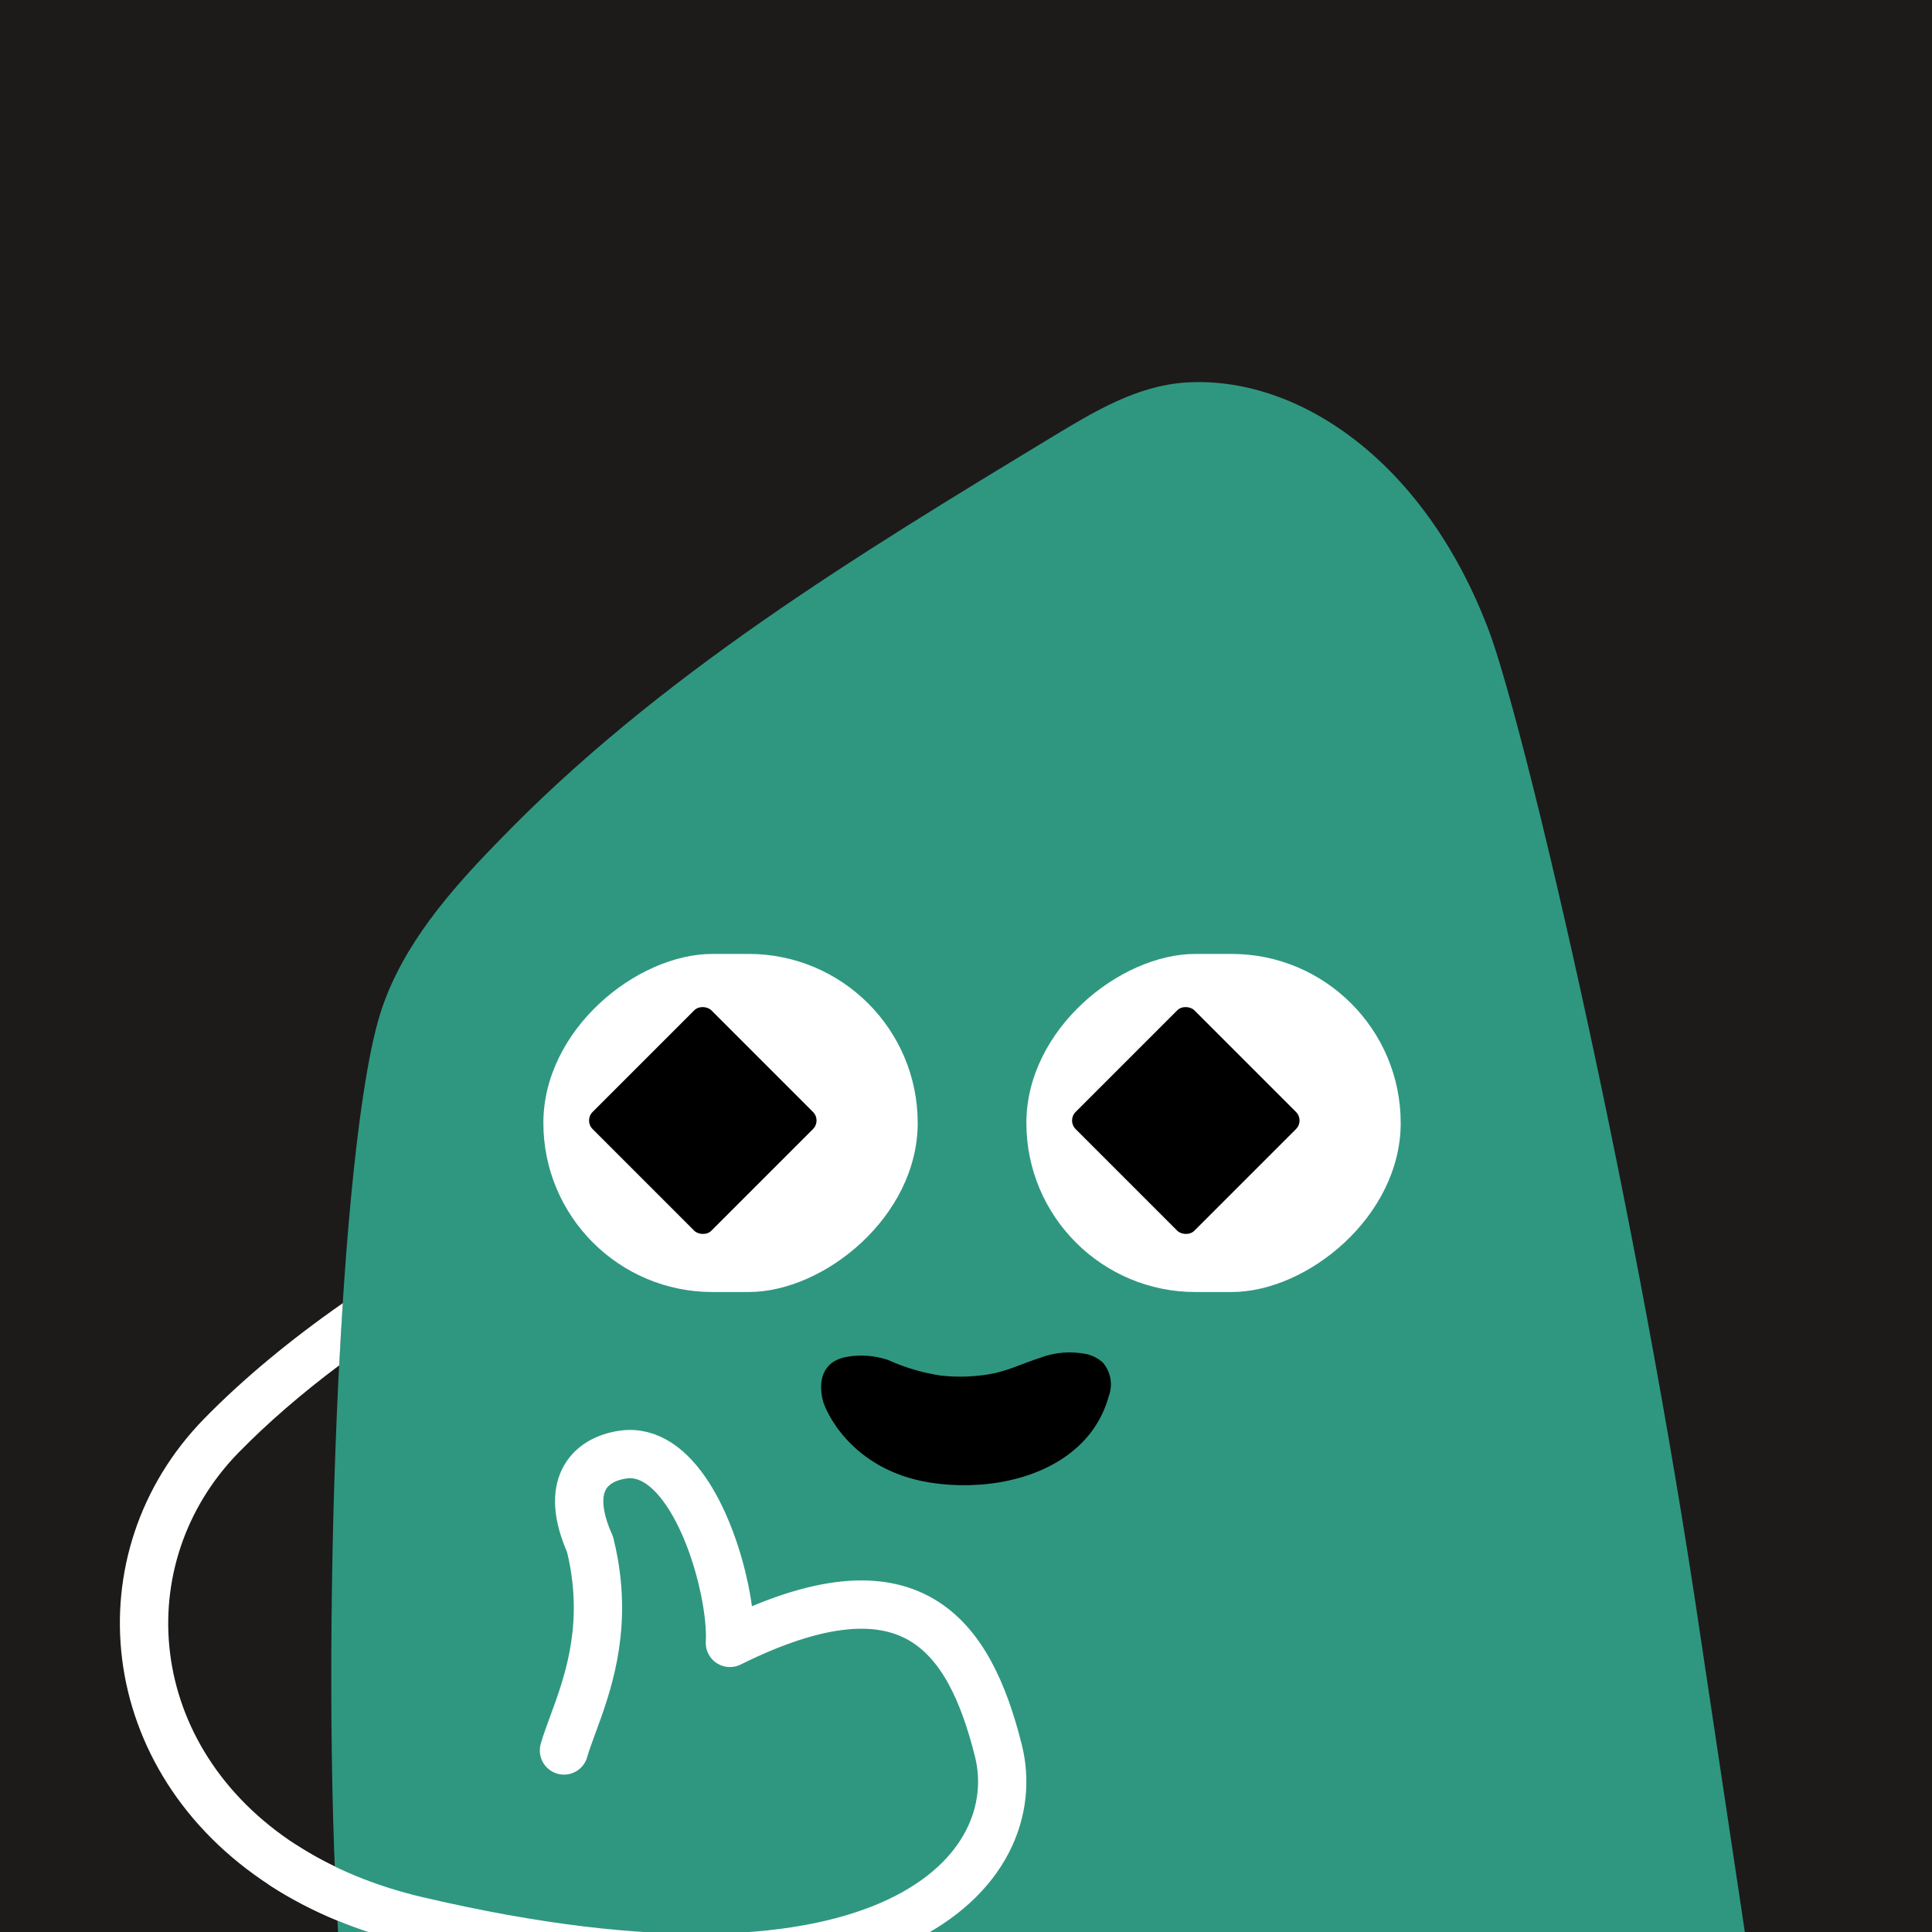
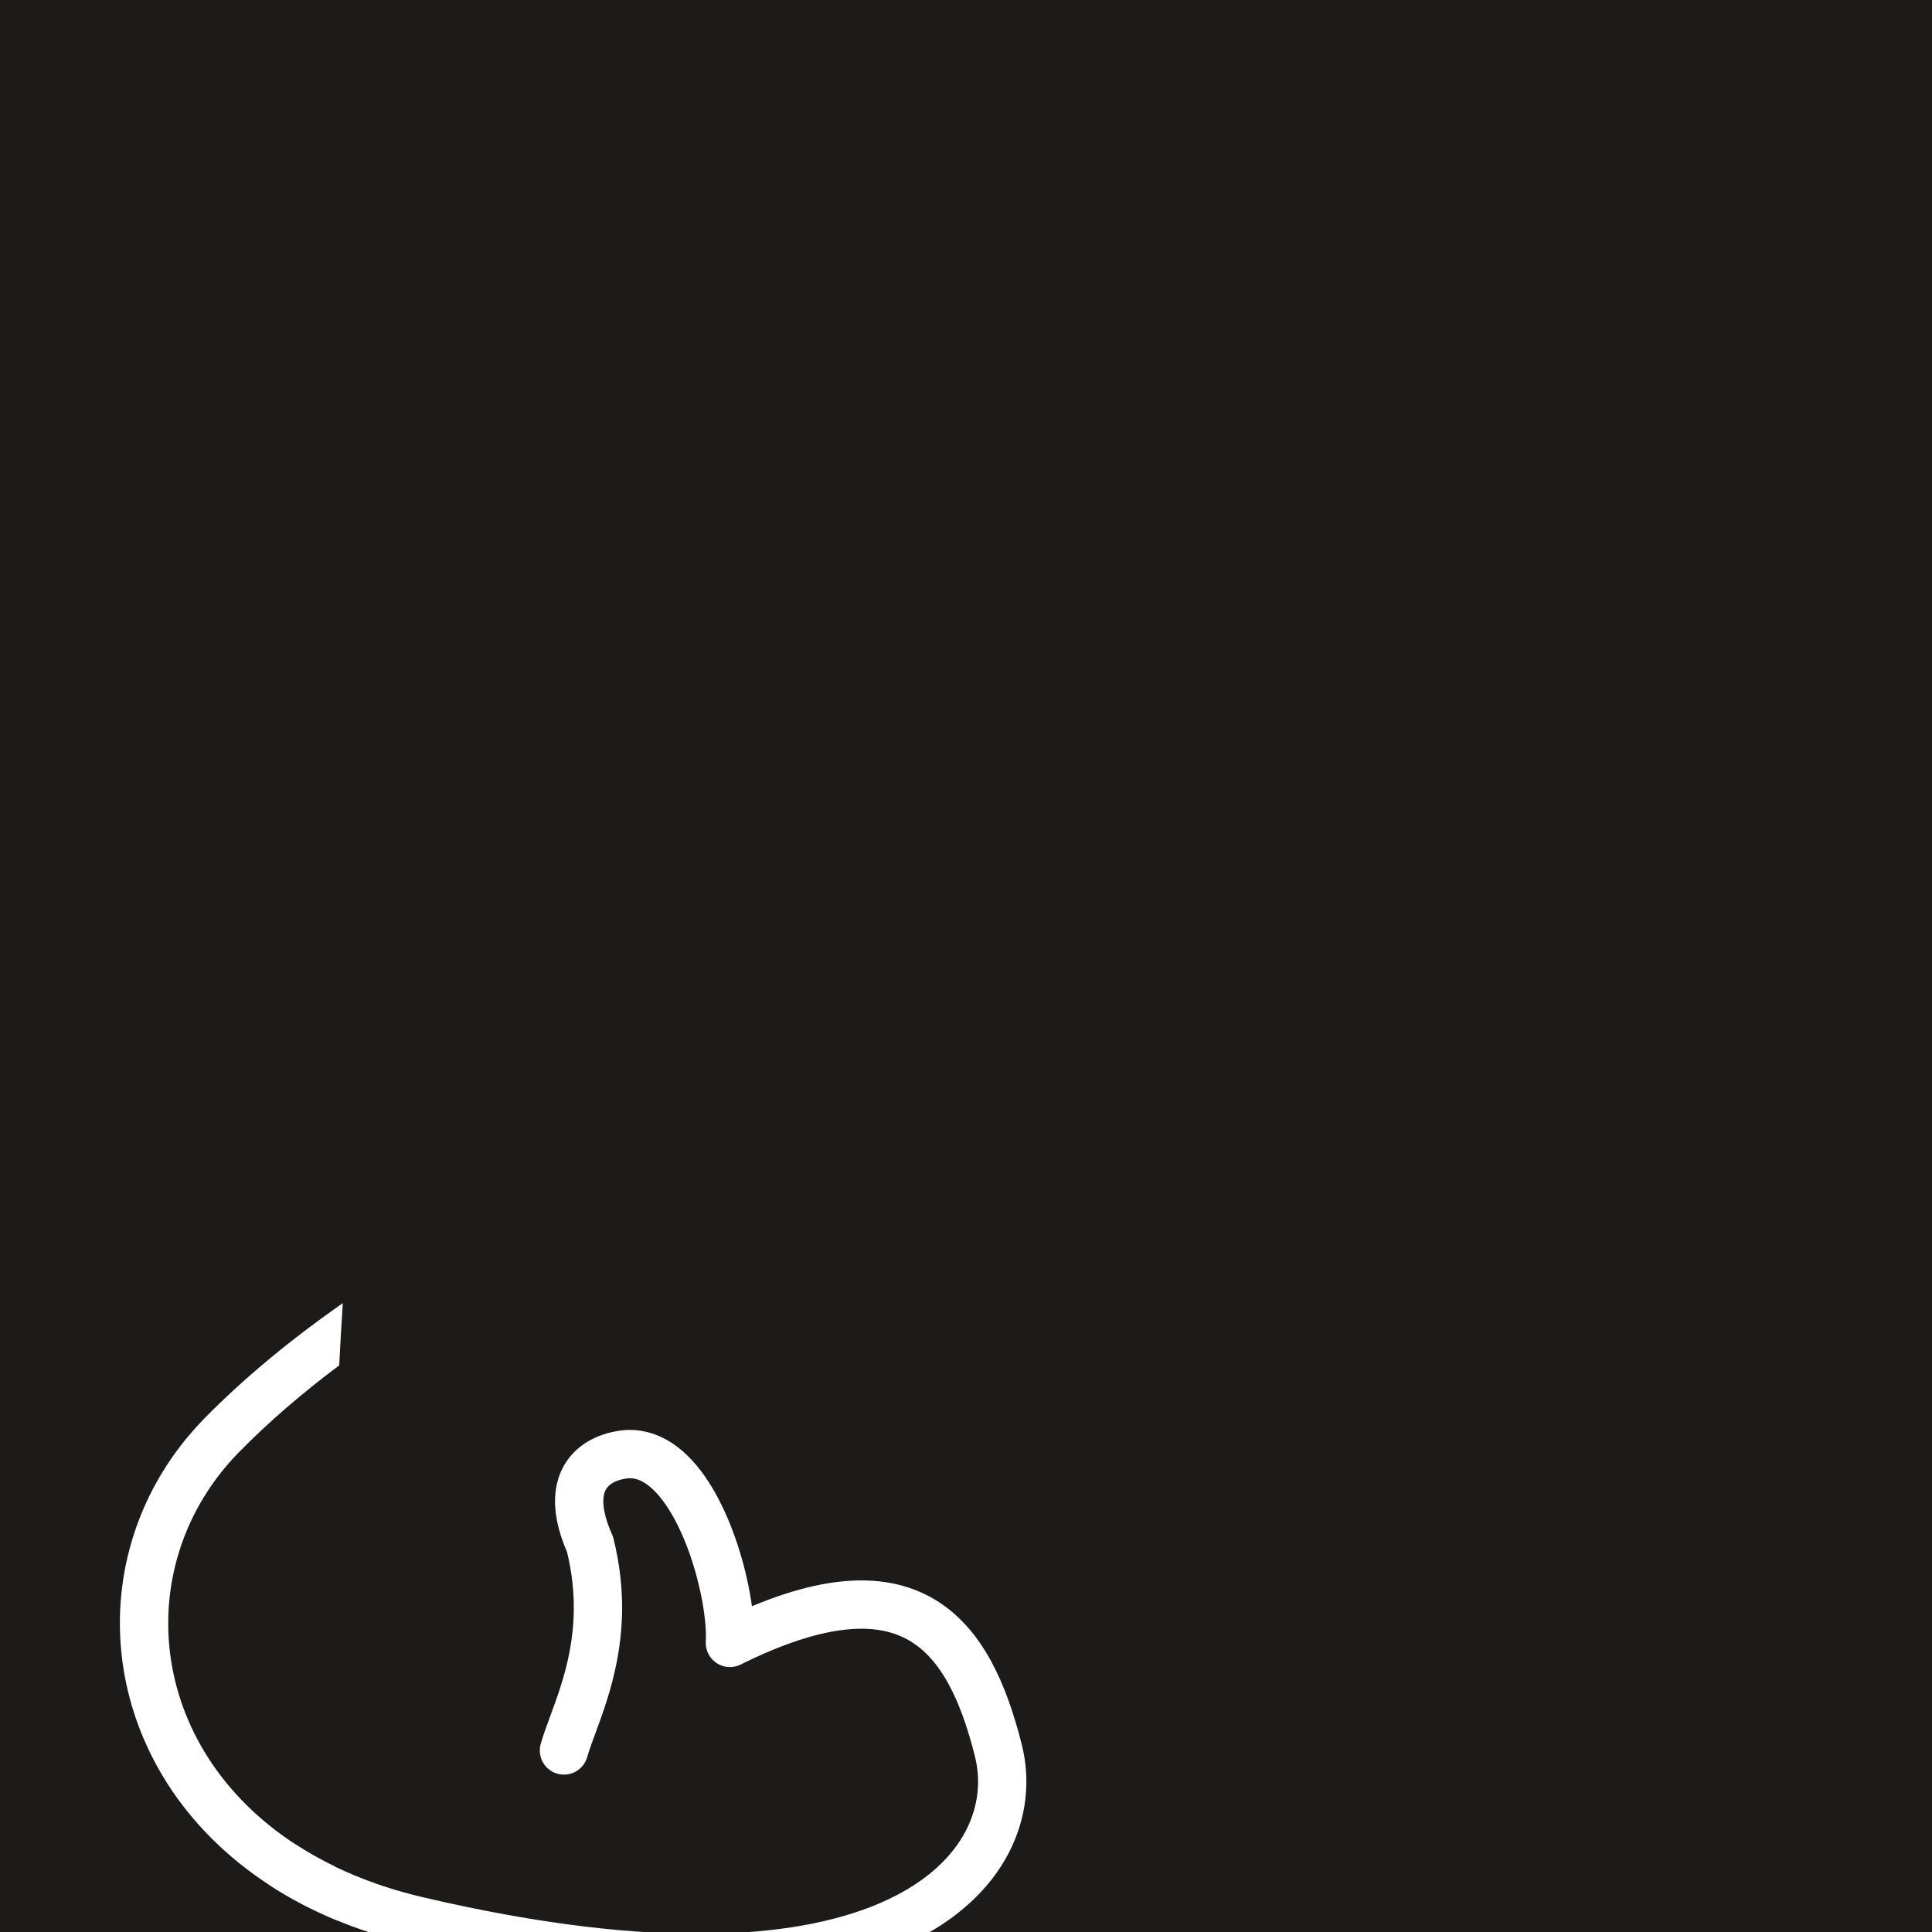
<svg xmlns="http://www.w3.org/2000/svg" width="48" height="48" viewBox="0 0 160 160" fill="none">
  <rect width="160" height="160" fill="#1C1B1A" />
-   <path d="M140.34 132.28C134.9 96.73 126.07 59.5 123.27 52.14C117.86 37.91 107.27 31.08 98.19 31.68C94.19 31.94 90.66 34.05 87.26 36.11C70.93 46 54.39 56.04 41.15 69.8C37.25 73.8 33.4 78.24 31.61 83.57C27.97 94.44 26.54 136.84 28 160H144.5L140.34 132.28Z" fill="#2F9780" />
  <g clip-path="url(#clip0_425_11925)">
    <rect x="76" y="79" width="28" height="31" rx="14" transform="rotate(90 76 79)" fill="white" />
    <rect x="48.369" y="92.796" width="13.908" height="13.908" rx="1" transform="rotate(-45 48.369 92.796)" fill="black" />
  </g>
  <g clip-path="url(#clip1_425_11925)">
    <rect x="116" y="79" width="28" height="31" rx="14" transform="rotate(90 116 79)" fill="white" />
    <rect x="88.369" y="92.796" width="13.908" height="13.908" rx="1" transform="rotate(-45 88.369 92.796)" fill="black" />
  </g>
-   <path d="M68.136 115.947C68.314 116.761 70.442 121.736 77.023 122.782C81.331 123.458 86.14 122.581 89.123 119.929C90.428 118.798 91.368 117.297 91.825 115.62C92.001 115.148 92.045 114.637 91.953 114.141C91.861 113.645 91.636 113.185 91.303 112.81C90.94 112.498 90.512 112.274 90.051 112.155C88.732 111.872 87.36 111.978 86.098 112.462C84.847 112.863 83.657 113.433 82.354 113.729C80.89 114.02 79.392 114.084 77.91 113.919C76.398 113.691 74.924 113.254 73.529 112.62C72.437 112.256 71.273 112.169 70.139 112.367C68.043 112.736 67.772 114.458 68.136 115.947Z" fill="black" />
  <defs>
    <clipPath id="clip0_425_11925">
-       <rect x="76" y="79" width="28" height="31" rx="14" transform="rotate(90 76 79)" fill="white" />
-     </clipPath>
+       </clipPath>
    <clipPath id="clip1_425_11925">
-       <rect x="116" y="79" width="28" height="31" rx="14" transform="rotate(90 116 79)" fill="white" />
-     </clipPath>
+       </clipPath>
  </defs>
  <g clip-path="url(#clip0_439_7892)">
    <path fill-rule="evenodd" clip-rule="evenodd" d="M28.091 113.074C24.982 115.404 22.164 117.835 19.764 120.29C10.81 129.449 11.973 144.679 24.584 152.818C25.561 153.449 26.609 154.038 27.73 154.579C27.792 156.131 27.865 157.627 27.949 159.056C25.94 158.229 24.095 157.263 22.415 156.179C7.773 146.729 6.103 128.542 16.904 117.494C20.155 114.168 24.08 110.928 28.389 107.923C28.28 109.602 28.181 111.322 28.091 113.074ZM30.488 159.996H36.353C35.941 160.788 35.032 161.232 34.123 161.019C32.864 160.724 31.652 160.382 30.488 159.996Z" fill="white" />
    <path d="M34.578 159.071C74.191 168.351 85.105 154.617 82.679 144.966C80.254 135.315 75.404 128.634 60.448 136.058C60.515 134.922 60.359 133.334 59.999 131.603C58.906 126.36 55.931 119.798 51.555 120.468C48.764 120.895 46.705 123.066 48.864 127.892C49.364 129.903 49.544 131.757 49.517 133.459C49.436 138.666 47.423 142.448 46.705 144.966M23.5 154.499C26.57 156.48 30.26 158.06 34.58 159.072" stroke="white" stroke-width="4" stroke-linecap="round" stroke-linejoin="round" />
  </g>
  <defs>
    <clipPath id="clip0_439_7892">
      <rect width="160" height="160" fill="white" />
    </clipPath>
  </defs>
</svg>